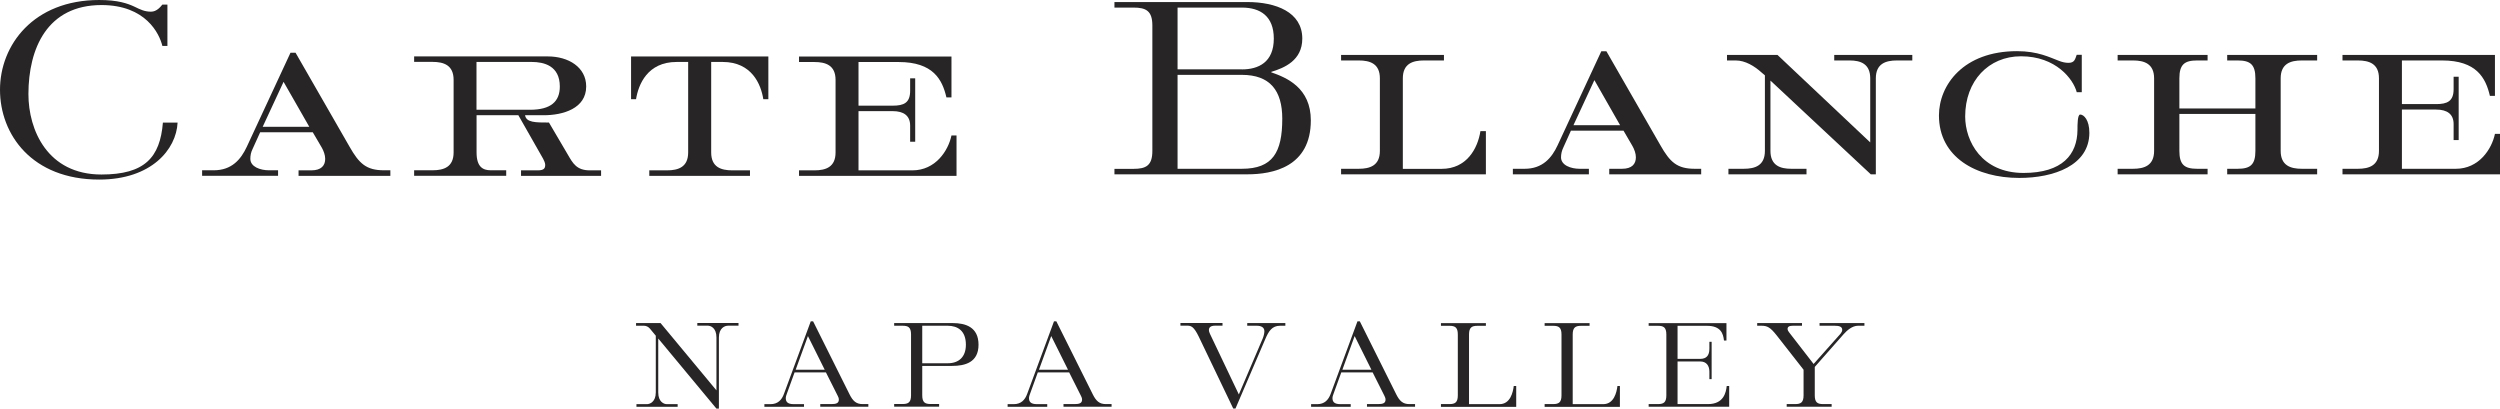
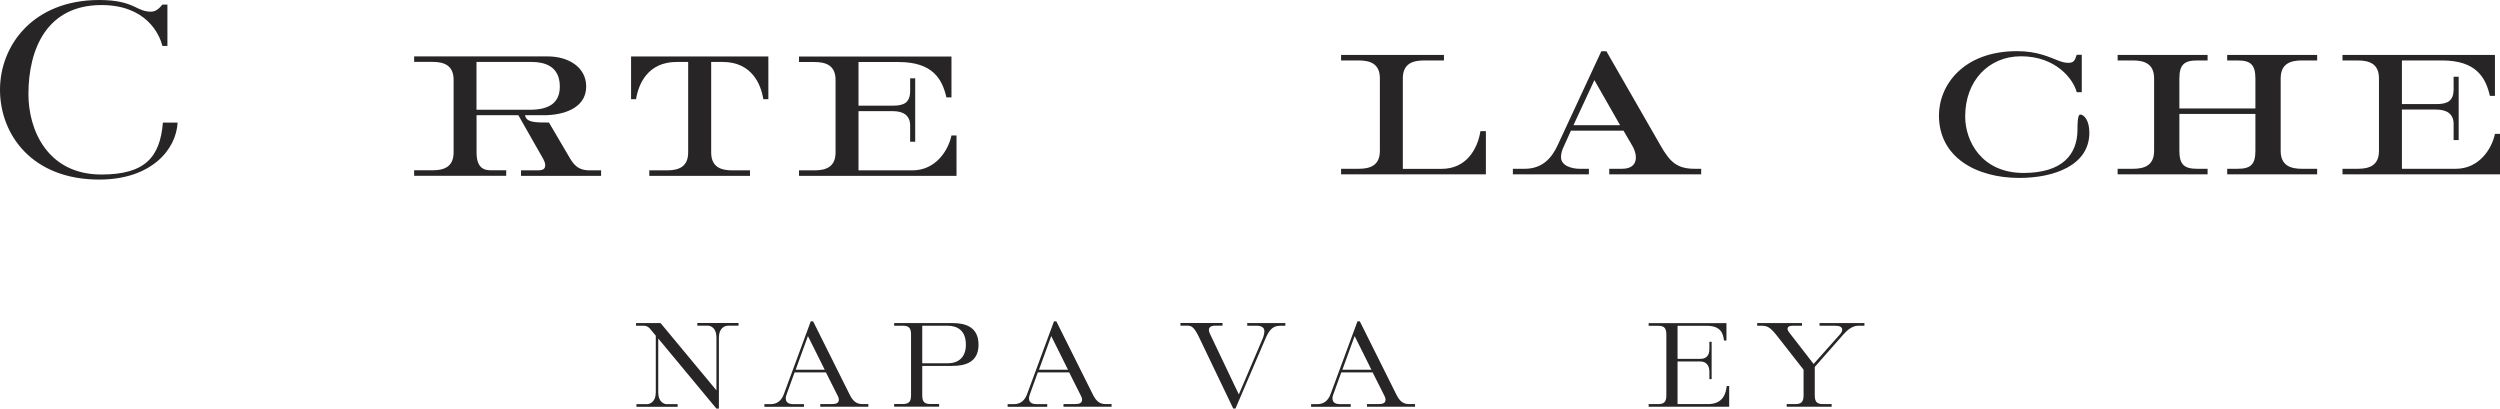
<svg xmlns="http://www.w3.org/2000/svg" id="Layer_2" data-name="Layer 2" viewBox="0 0 366.01 59.82">
  <defs>
    <style>
      .cls-1 {
        fill: #272525;
      }
    </style>
  </defs>
  <g id="Isolation_Mode" data-name="Isolation Mode">
    <g>
      <g>
-         <path class="cls-1" d="M41.52,11.97l-3.06,6.59h6.82l-3.77-6.59ZM57.15,25.75h-13.44v-.81h1.88c1.45,0,2.02-.71,2.02-1.68,0-.57-.23-1.17-.5-1.65l-1.32-2.25h-7.7l-1.11,2.45c-.24.47-.33.97-.33,1.44,0,1.17,1.45,1.68,2.72,1.68h1.34v.81h-11.12v-.81h1.71c2.62,0,3.97-1.58,4.84-3.46l6.39-13.75h.74l7.9,13.75c1.41,2.48,2.45,3.46,5.04,3.46h.94v.81Z" />
        <path class="cls-1" d="M77.59,16.07c3.06,0,4.37-1.21,4.37-3.4,0-3.06-2.35-3.6-4.1-3.6h-8.1v7h7.83ZM87.98,25.75h-11.7v-.81h2.46c.94,0,1.08-.34,1.08-.81,0-.3-.2-.67-.3-.88l-3.63-6.38h-6.12v5.44c0,2.15.94,2.62,2.08,2.62h2.26v.81h-13.48v-.81h2.69c1.65,0,3.09-.47,3.09-2.62v-10.62c0-2.15-1.44-2.63-3.09-2.63h-2.69v-.8h19.57c3.03,0,5.62,1.58,5.62,4.4,0,3.23-3.4,4.21-6.22,4.21h-2.73c.17,1.07,1.51,1.07,3.5,1.07l2.75,4.68c.74,1.27,1.28,2.32,3.23,2.32h1.65v.81Z" />
        <path class="cls-1" d="M109.79,25.75h-14.73v-.81h2.59c1.65,0,3.1-.47,3.1-2.62v-13.25h-1.68c-4.3,0-5.61,3.33-5.95,5.45h-.73v-6.25h20.1v6.25h-.74c-.33-2.12-1.65-5.45-5.95-5.45h-1.68v13.25c0,2.15,1.44,2.62,3.09,2.62h2.59v.81Z" />
        <path class="cls-1" d="M140.05,25.75h-23.07v-.81h2.26c1.65,0,3.09-.47,3.09-2.62v-10.62c0-2.15-1.44-2.62-3.09-2.62h-2.26v-.8h22.32v5.98h-.74c-.6-2.62-1.95-5.18-6.99-5.18h-5.88v6.39h5.01c1.61,0,2.55-.4,2.55-2.18v-1.82h.74v9.28h-.74v-2.36c0-1.45-.94-2.12-2.55-2.12h-5.01v8.67h7.9c3.36,0,5.24-2.86,5.71-5.11h.74v5.92Z" />
-         <path class="cls-1" d="M181.82,24.71c4.5,0,5.91-2.39,5.91-7.33,0-4.14-1.81-6.42-5.91-6.42h-9.42v13.75h9.42ZM181.82,10.16c2.42,0,4.67-1.04,4.67-4.51,0-3.26-1.95-4.54-4.67-4.54h-9.42v9.04h9.42ZM182.62.3c4.14,0,8.04,1.45,8.04,5.35,0,3.22-2.66,4.3-4.54,4.87v.07c2.28.78,5.79,2.29,5.79,7.03,0,6.83-5.58,7.9-9.28,7.9h-19.47v-.8h2.79c1.82,0,2.76-.47,2.76-2.62V3.73c0-2.15-.94-2.62-2.76-2.62h-2.79V.3h19.47Z" />
        <path class="cls-1" d="M217.55,25.52h-21.21v-.81h2.59c1.64,0,3.09-.47,3.09-2.62v-10.62c0-2.15-1.44-2.62-3.09-2.62h-2.59v-.81h15.06v.81h-2.93c-1.65,0-3.09.47-3.09,2.62v13.25h5.68c3.66,0,5.28-2.96,5.68-5.52h.8v6.32Z" />
        <path class="cls-1" d="M233.42,11.74l-3.06,6.59h6.83l-3.76-6.59ZM249.05,25.52h-13.45v-.81h1.88c1.44,0,2.02-.7,2.02-1.68,0-.57-.23-1.17-.5-1.65l-1.31-2.25h-7.7l-1.11,2.46c-.23.47-.34.97-.34,1.44,0,1.17,1.45,1.68,2.73,1.68h1.35v.81h-11.13v-.81h1.72c2.62,0,3.97-1.58,4.84-3.46l6.39-13.75h.74l7.9,13.75c1.41,2.49,2.45,3.46,5.04,3.46h.94v.81Z" />
-         <path class="cls-1" d="M274.63,25.52h-.74l-14.69-13.72v10.29c0,2.15,1.45,2.62,3.03,2.62h2.25v.81h-11.43v-.81h2.25c1.65,0,3.09-.47,3.09-2.62v-11.06l-.47-.4c-1.07-.97-2.42-1.78-3.8-1.78h-1.28v-.81h7.39l13.58,12.81v-9.38c0-2.15-1.44-2.62-3.02-2.62h-2.25v-.81h11.43v.81h-2.25c-1.65,0-3.09.47-3.09,2.62v14.05Z" />
        <path class="cls-1" d="M304.05,13.52c-.51-1.95-3.06-5.28-8.17-5.28-4.74,0-8.17,3.6-8.17,8.81,0,3.63,2.42,8.27,8.54,8.27,5.72,0,7.87-2.72,7.9-6.29,0-.77,0-2.26.4-2.26.54,0,1.34.81,1.34,2.66,0,4.8-5.21,6.62-10.25,6.62-6.32,0-11.77-3.03-11.77-9.14,0-4.44,3.56-9.42,11.43-9.42,3.06,0,4.78.91,6.12,1.41.5.2.97.3,1.41.3.91,0,.97-.54,1.21-1.18h.74v5.48h-.74Z" />
        <path class="cls-1" d="M339.24,25.52h-13.17v-.81h1.54c1.85,0,2.59-.6,2.59-2.62v-5.41h-11.13v5.41c0,2.02.74,2.62,2.59,2.62h1.54v.81h-13.17v-.81h2.25c1.64,0,3.09-.47,3.09-2.62v-10.62c0-2.15-1.45-2.62-3.09-2.62h-2.25v-.81h13.17v.81h-1.54c-1.85,0-2.59.6-2.59,2.62v4.41h11.13v-4.41c0-2.02-.74-2.62-2.59-2.62h-1.54v-.81h13.17v.81h-2.25c-1.65,0-3.09.47-3.09,2.62v10.62c0,2.15,1.45,2.62,3.09,2.62h2.25v.81Z" />
        <path class="cls-1" d="M366.01,25.52h-23.06v-.81h2.25c1.65,0,3.09-.47,3.09-2.62v-10.62c0-2.15-1.44-2.62-3.09-2.62h-2.25v-.81h22.32v5.99h-.74c-.61-2.62-1.95-5.18-7-5.18h-5.88v6.39h5.01c1.61,0,2.56-.4,2.56-2.19v-1.82h.74v9.28h-.74v-2.35c0-1.45-.94-2.12-2.56-2.12h-5.01v8.67h7.9c3.36,0,5.25-2.86,5.72-5.11h.74v5.92Z" />
        <path class="cls-1" d="M23.85,17.95c-.42,5.11-2.66,7.6-9,7.6-7.9,0-10.69-6.52-10.69-11.77C4.17,7.06,6.93.74,14.86.74c6.49,0,8.48,4.2,8.91,5.98h.74V.67h-.74c-.27.34-.84,1.04-1.65,1.04-.94,0-1.55-.3-2.45-.74-1.01-.47-2.42-.97-5.15-.97C4.91,0,0,6.59,0,13.14s4.67,13.15,14.52,13.15c7.65,0,11.29-4.42,11.48-8.34h-2.15Z" />
      </g>
      <path class="cls-1" d="M106.54,47.69c-.4,0-1.29.31-1.29,1.72v10.41h-.36l-8.52-10.26v7.89c0,1.41.85,1.72,1.26,1.72h1.58v.39h-6.03v-.39h1.54c.4,0,1.29-.31,1.29-1.72v-8.3l-.87-1.05c-.21-.25-.54-.41-.84-.41h-1.18v-.39h3.59l8.18,9.85v-7.75c0-1.41-.85-1.72-1.26-1.72h-1.54v-.39h6.03v.39h-1.58Z" />
-       <path class="cls-1" d="M120.09,59.55v-.39h1.63c.63,0,1.09-.1,1.09-.65,0-.25-.1-.42-.18-.59l-1.71-3.4h-4.59l-1.11,3.06c-.07.2-.18.47-.18.69,0,.51.21.9,1.17.9h1.5v.39h-5.8v-.39h.9c1.06,0,1.65-.62,1.97-1.52l3.92-10.61h.34l5.34,10.7c.48.96.97,1.42,1.9,1.42h.85v.39h-7.04ZM118.28,49.21l-1.79,4.92h4.25l-2.45-4.92Z" />
+       <path class="cls-1" d="M120.09,59.55v-.39h1.63c.63,0,1.09-.1,1.09-.65,0-.25-.1-.42-.18-.59l-1.71-3.4h-4.59l-1.11,3.06c-.07.2-.18.47-.18.69,0,.51.21.9,1.17.9h1.5v.39h-5.8v-.39h.9c1.06,0,1.65-.62,1.97-1.52l3.92-10.61h.34l5.34,10.7c.48.96.97,1.42,1.9,1.42h.85v.39h-7.04M118.28,49.21l-1.79,4.92h4.25l-2.45-4.92Z" />
      <path class="cls-1" d="M139.4,53.57h-4.38v4.31c0,1.05.42,1.27,1.23,1.27h1.24v.39h-6.58v-.39h1.24c.81,0,1.23-.23,1.23-1.27v-8.92c0-1.05-.42-1.27-1.23-1.27h-1.24v-.39h8.58c1.85,0,3.77.57,3.77,3.17s-1.99,3.1-3.86,3.1ZM138.73,47.69h-3.71v5.49h3.77c1.53,0,2.62-.87,2.62-2.71,0-2.06-1.21-2.78-2.68-2.78Z" />
      <path class="cls-1" d="M155.7,59.55v-.39h1.63c.63,0,1.09-.1,1.09-.65,0-.25-.1-.42-.18-.59l-1.71-3.4h-4.59l-1.11,3.06c-.07.2-.18.47-.18.69,0,.51.21.9,1.17.9h1.5v.39h-5.8v-.39h.9c1.06,0,1.65-.62,1.97-1.52l3.92-10.61h.34l5.34,10.7c.48.96.97,1.42,1.9,1.42h.85v.39h-7.04ZM153.9,49.21l-1.79,4.92h4.25l-2.45-4.92Z" />
      <path class="cls-1" d="M187.41,47.69c-1.18,0-1.67.8-2.15,1.91l-4.38,10.21h-.33l-5.04-10.51c-.7-1.45-1.11-1.62-1.66-1.62h-1.03v-.39h6.16v.39h-1.08c-.69,0-.91.29-.91.62,0,.2.07.41.16.59l4.22,8.86,3.5-8.2c.13-.31.24-.75.24-1.06,0-.59-.51-.8-1.12-.8h-1.39v-.39h5.58v.39h-.76Z" />
      <path class="cls-1" d="M200.13,59.55v-.39h1.63c.63,0,1.09-.1,1.09-.65,0-.25-.11-.42-.18-.59l-1.71-3.4h-4.59l-1.11,3.06c-.07.2-.18.47-.18.69,0,.51.21.9,1.17.9h1.5v.39h-5.8v-.39h.9c1.06,0,1.64-.62,1.97-1.52l3.92-10.61h.34l5.34,10.7c.48.96.97,1.42,1.9,1.42h.85v.39h-7.04ZM198.32,49.21l-1.79,4.92h4.25l-2.45-4.92Z" />
-       <path class="cls-1" d="M210.96,59.55v-.39h1.24c.81,0,1.23-.23,1.23-1.27v-8.92c0-1.05-.42-1.27-1.23-1.27h-1.24v-.39h6.58v.39h-1.24c-.81,0-1.23.23-1.23,1.27v10.2h4.47c1.58,0,1.97-1.75,2.08-2.66h.36v3.06h-11.02Z" />
-       <path class="cls-1" d="M226.14,59.55v-.39h1.24c.81,0,1.23-.23,1.23-1.27v-8.92c0-1.05-.42-1.27-1.23-1.27h-1.24v-.39h6.58v.39h-1.24c-.81,0-1.23.23-1.23,1.27v10.2h4.47c1.58,0,1.97-1.75,2.08-2.66h.36v3.06h-11.02Z" />
      <path class="cls-1" d="M241.37,59.55v-.39h1.36c.81,0,1.23-.23,1.23-1.27v-8.92c0-1.05-.42-1.27-1.23-1.27h-1.36v-.39h11.39v2.55h-.36c-.12-1.03-.46-2.16-2.51-2.16h-4.29v4.84h3.33c.87,0,1.33-.47,1.33-1.47v-1.03h.33v5.47h-.33v-1.1c0-.9-.46-1.49-1.33-1.49h-3.33v6.24h4.46c2.29,0,2.63-1.68,2.74-2.65h.36v3.04h-11.78Z" />
      <path class="cls-1" d="M272.02,47.69c-.84,0-1.6.67-2.11,1.24l-4.22,4.79v4.17c0,1.05.42,1.27,1.23,1.27h1.24v.39h-6.58v-.39h1.24c.81,0,1.23-.23,1.23-1.27v-3.76l-3.93-5.02c-.94-1.19-1.38-1.42-2.23-1.42h-.63v-.39h6.56v.39h-1.35c-.52,0-.76.15-.76.47,0,.18.12.38.24.52l3.57,4.61,3.62-4.07c.22-.25.57-.56.57-.93,0-.49-.48-.6-1.12-.6h-2.2v-.39h6.57v.39h-.94Z" />
    </g>
  </g>
</svg>